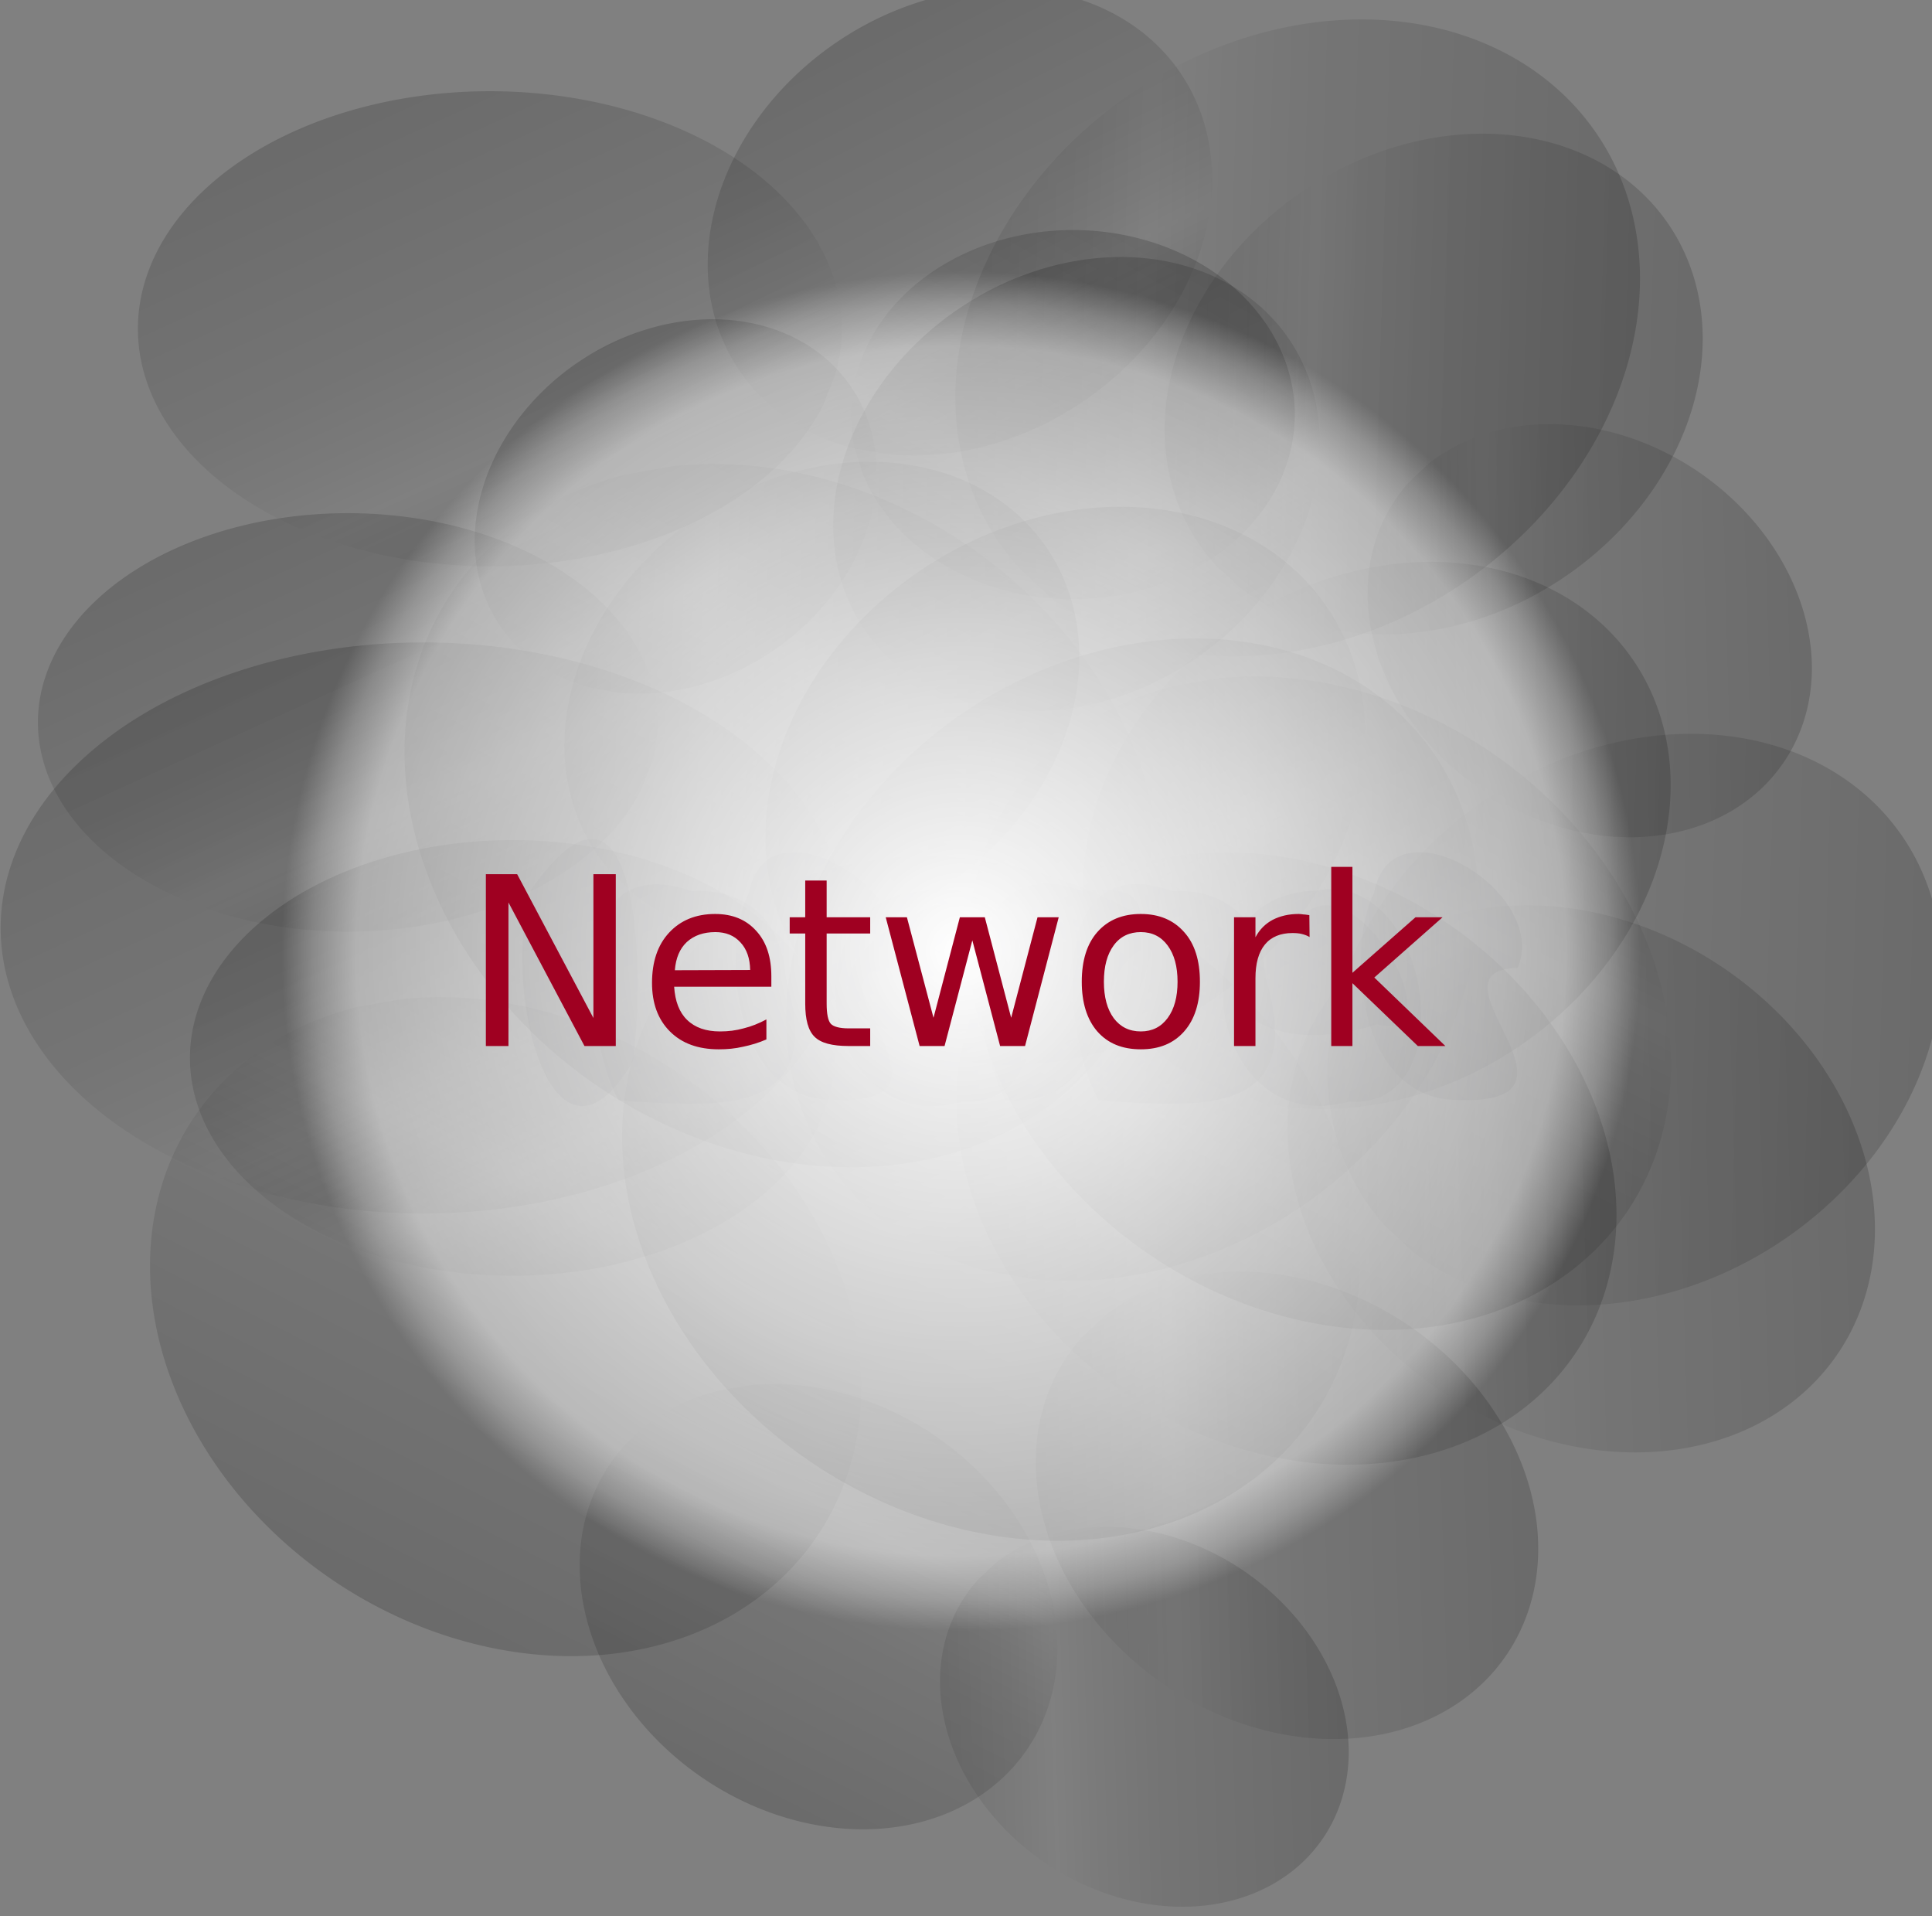
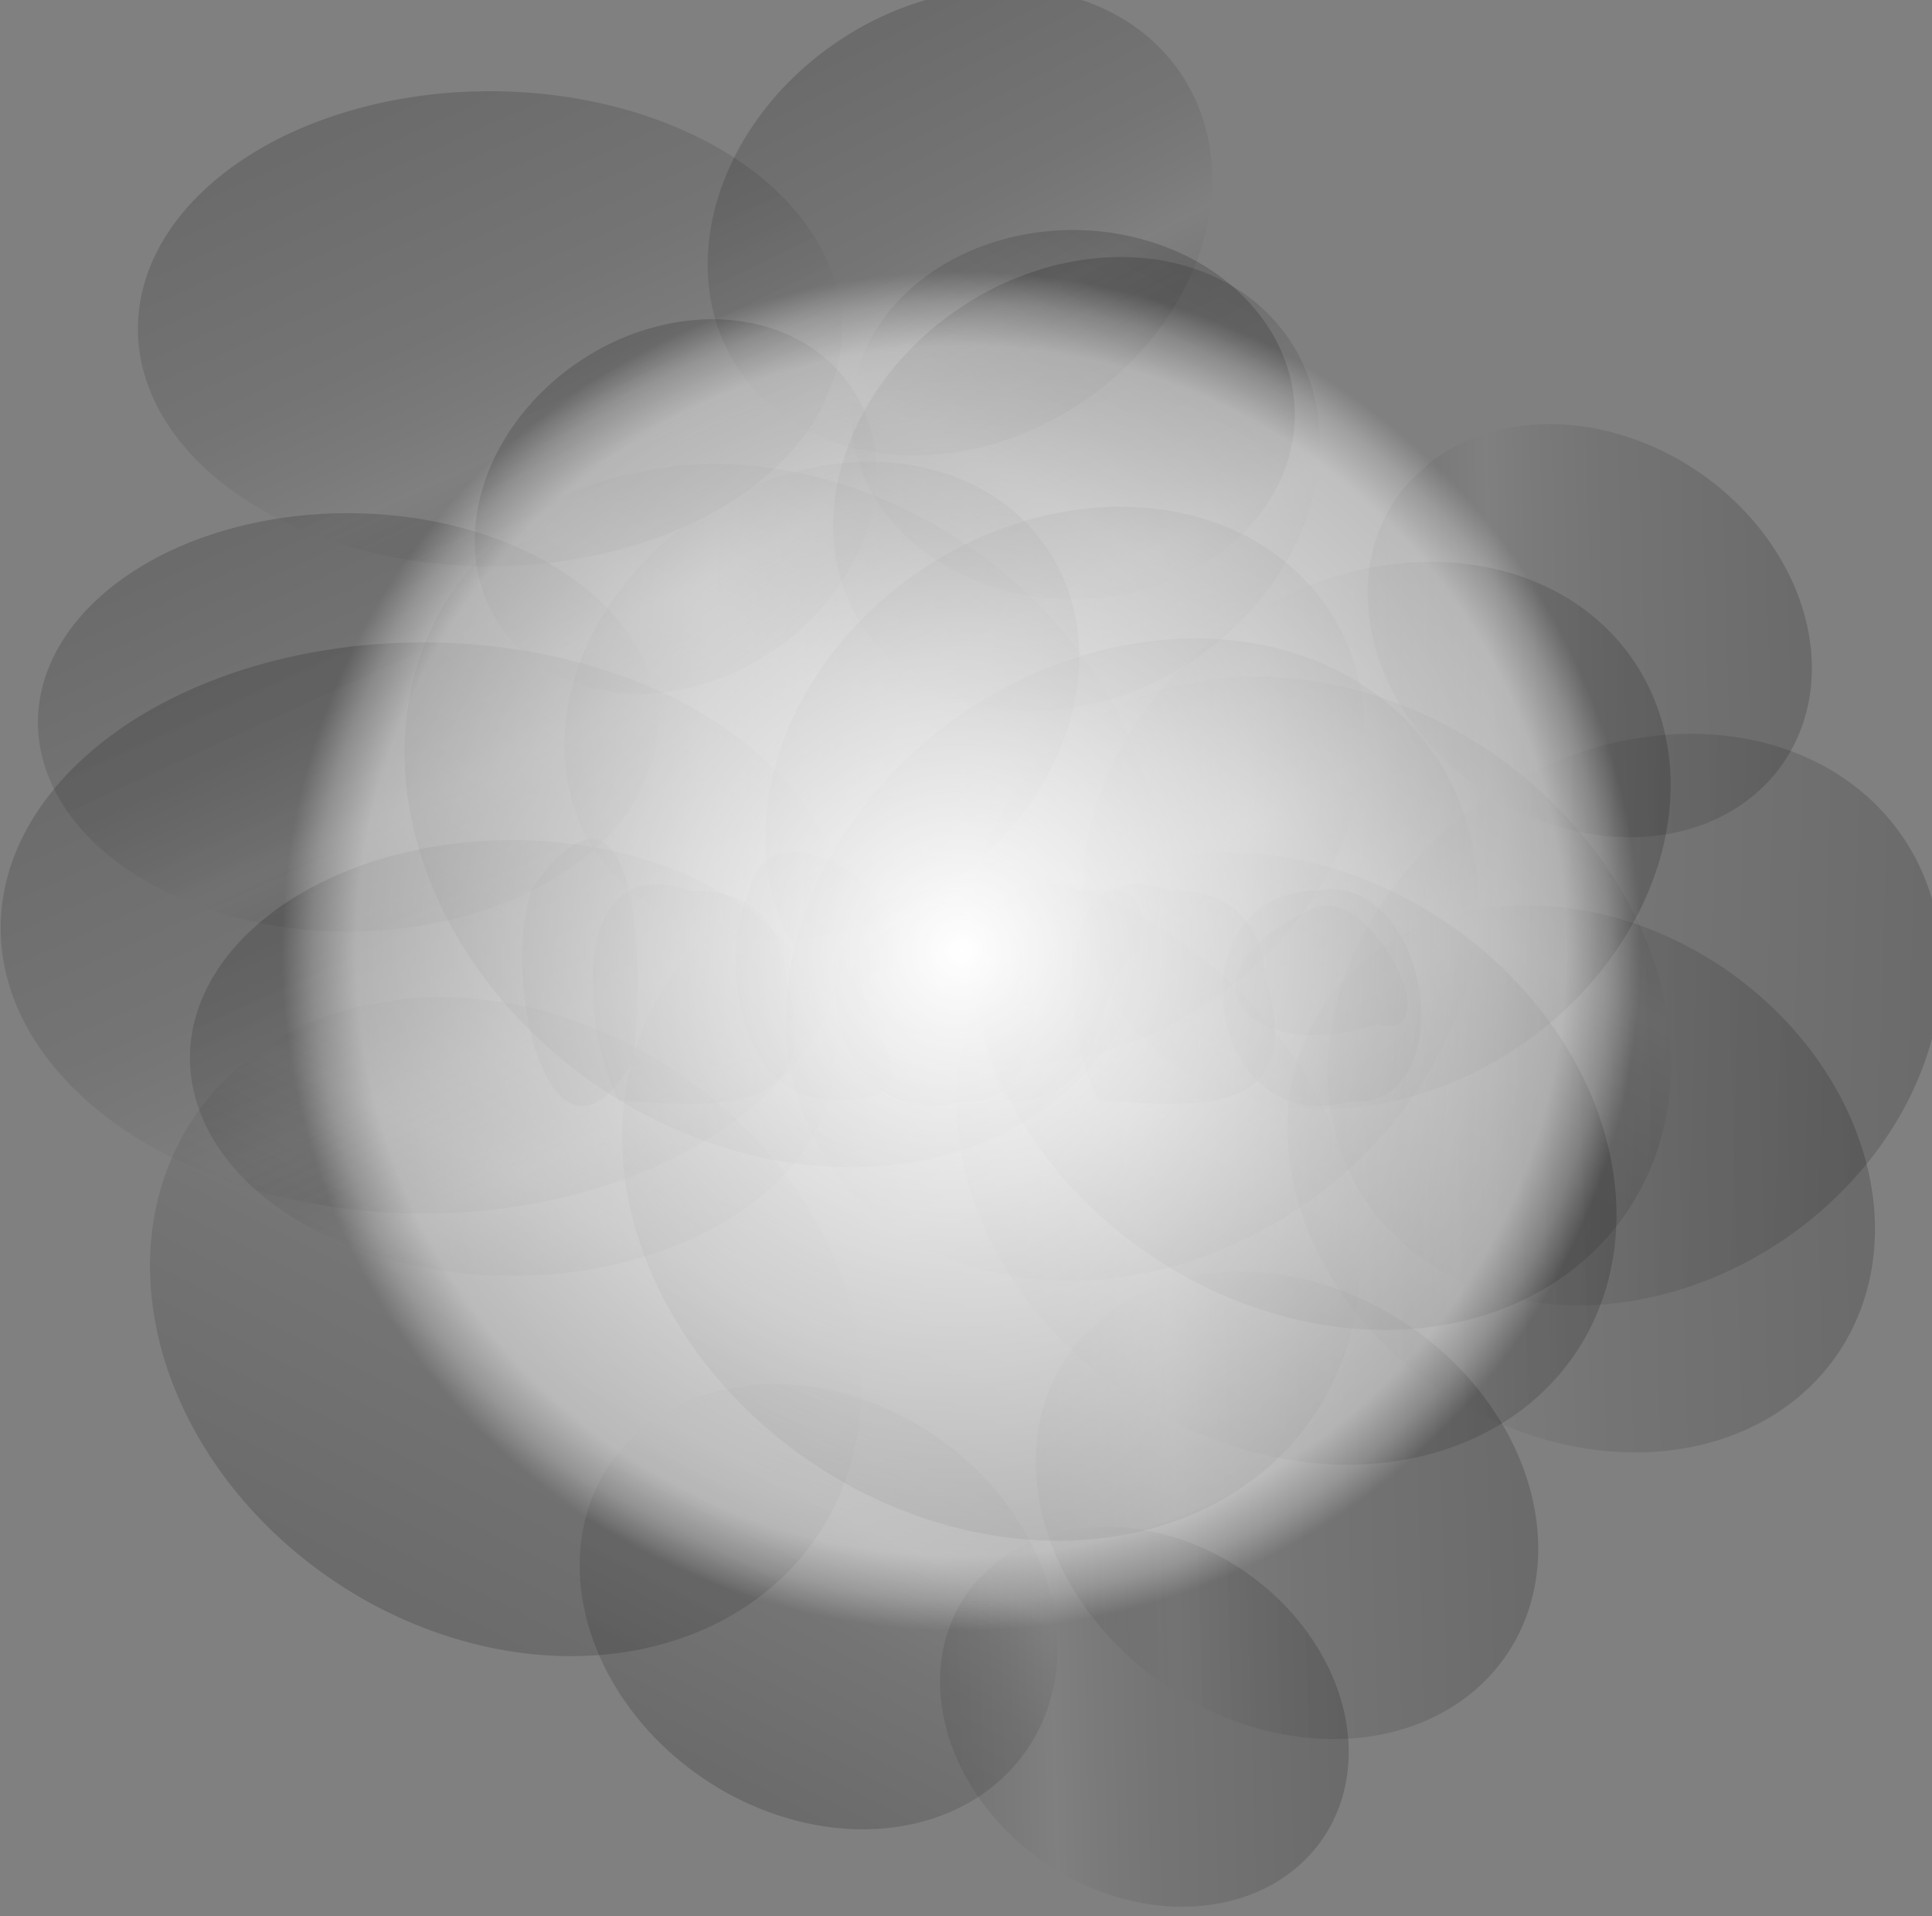
<svg xmlns="http://www.w3.org/2000/svg" version="1.0" viewBox="0 0 82.09 81.416">
  <rect x="0" y="0" width="82.09" height="81.416" fill="#808080" stroke="none" />
  <defs>
    <radialGradient id="b" cx="384.7" cy="571.96" r="24.998" gradientUnits="userSpaceOnUse">
      <stop stop-color="#fff" offset="0" />
      <stop stop-color="#fff" stop-opacity=".498" offset=".89" />
      <stop stop-color="#fff" stop-opacity=".247" offset=".954" />
      <stop stop-color="#fff" stop-opacity="0" offset="1" />
    </radialGradient>
    <linearGradient id="a" x1="145.52" x2="191.89" y1="993.39" y2="1062" gradientTransform="scale(1.004 .996)" gradientUnits="userSpaceOnUse" spreadMethod="reflect">
      <stop offset="0" />
      <stop stop-opacity=".498" offset=".677" />
      <stop stop-opacity=".247" offset=".865" />
      <stop stop-opacity="0" offset="1" />
    </linearGradient>
  </defs>
  <g transform="translate(-39.066 -63.219)">
    <g transform="translate(-390.59 -53.791)">
      <path d="m452.23 154.8c-1.33 4.35 0.97 13.06 4.32 7.29 0.56-4.21 0.17-13.67-4.32-7.29z" fill="#313235" opacity=".178" />
      <path d="m459.06 154.87c-5.73-1.99-4.38 6.83-3.11 8.89 4.42 0.32 8.89 0.68 7.09-5.21-0.15-2.39-1.62-3.79-3.98-3.68z" fill="#313235" opacity=".178" />
      <path d="m461.48 154.95c-1.09 1.97-0.88 8.21 3.08 8.76 7.13 0.55-1.25-5.49 3.02-5.58 1.37-3.25-5.37-7.28-6.1-3.18z" fill="#313235" opacity=".178" />
      <path d="m469.14 154.85c-6.26 0.07-4.66 10.72 1.43 8.96 4.84 0.31 3.45-9.88-1.43-8.96z" fill="#313235" opacity=".178" />
      <path d="m468.86 155.68c-5.85 2.69-2.8 6.66 2.86 4.85 3.29 0.84-0.45-6.36-2.86-4.85z" fill="#313235" opacity=".178" />
      <path d="m475.63 154.85c-5.82-1.98-4.54 6.74-3.23 8.91 4.84 0.18 3.4-5.17 5.71-6.36 0.24-2.37-0.19-2.73-2.48-2.55z" fill="#313235" opacity=".178" />
      <path d="m479.49 154.87c-5.77-2.02-4.44 6.8-3.15 8.89 4.41 0.32 8.88 0.68 7.09-5.21-0.16-2.37-1.59-3.78-3.94-3.68z" fill="#313235" opacity=".178" />
      <path d="m485.56 154.85c-6.19 0.15-4.65 10.67 1.43 8.96 4.93 0.35 3.48-9.9-1.43-8.96z" fill="#313235" opacity=".178" />
      <path d="m485.3 155.68c-5.85 2.69-2.79 6.66 2.87 4.85 3.28 0.84-0.46-6.36-2.87-4.85z" fill="#313235" opacity=".178" />
-       <path d="m488.04 154.95c-1.06 1.97-0.92 8.23 3.05 8.76 7.17 0.57-1.21-5.48 3.05-5.58 1.37-3.25-5.37-7.28-6.1-3.18z" fill="#313235" opacity=".178" />
+       <path d="m488.04 154.95z" fill="#313235" opacity=".178" />
      <path transform="matrix(-.179 0 0 .15 502.19 -24.029)" d="m200.4 1074.5a52.66 52.289 0 1 1 1.82-6.8" fill="url(#a)" opacity=".178" />
      <path transform="matrix(.284 0 0 .193 407.72 -73.159)" d="m200.4 1074.5a52.66 52.289 0 1 1 1.82-6.8" fill="url(#a)" opacity=".178" />
      <path transform="matrix(.341 0 0 .232 396.31 -88.952)" d="m200.4 1074.5a52.66 52.289 0 1 1 1.82-6.8" fill="url(#a)" opacity=".178" />
      <path transform="matrix(.25 0 0 .17 406.8 -32.108)" d="m200.4 1074.5a52.66 52.289 0 1 1 1.82-6.8" fill="url(#a)" opacity=".178" />
      <path transform="matrix(.26 0 0 .177 412.28 -25.256)" d="m200.4 1074.5a52.66 52.289 0 1 1 1.82-6.8" fill="url(#a)" opacity=".178" />
      <path transform="matrix(-.104 -.151 -.147 .071 668.34 91.438)" d="m200.4 1074.5a52.66 52.289 0 1 1 1.82-6.8" fill="url(#a)" opacity=".178" />
      <path transform="matrix(-.155 -.224 -.218 .105 738.23 88.887)" d="m200.4 1074.5a52.66 52.289 0 1 1 1.82-6.8" fill="url(#a)" opacity=".178" />
      <path transform="matrix(-.138 -.2 -.194 .094 722.81 97.775)" d="m200.4 1074.5a52.66 52.289 0 1 1 1.82-6.8" fill="url(#a)" opacity=".178" />
      <path transform="matrix(-.118 -.171 -.166 .08 677.68 122.09)" d="m200.4 1074.5a52.66 52.289 0 1 1 1.82-6.8" fill="url(#a)" opacity=".178" />
      <path transform="matrix(-.096 -.139 -.135 .065 635.52 142.12)" d="m200.4 1074.5a52.66 52.289 0 1 1 1.82-6.8" fill="url(#a)" opacity=".178" />
      <path transform="matrix(-.165 -.239 .232 -.112 265.19 314.07)" d="m200.4 1074.5a52.66 52.289 0 1 1 1.82-6.8" fill="url(#a)" opacity=".178" />
      <path transform="matrix(-.173 -.25 .244 -.118 239.73 330.37)" d="m200.4 1074.5a52.66 52.289 0 1 1 1.82-6.8" fill="url(#a)" opacity=".178" />
      <path transform="matrix(-.177 -.257 .25 -.121 225.12 318.33)" d="m200.4 1074.5a52.66 52.289 0 1 1 1.82-6.8" fill="url(#a)" opacity=".178" />
      <path transform="matrix(-.167 -.241 .235 -.113 227.72 329.17)" d="m200.4 1074.5a52.66 52.289 0 1 1 1.82-6.8" fill="url(#a)" opacity=".178" />
      <path transform="matrix(-.112 -.163 .158 -.076 314.18 290.19)" d="m200.4 1074.5a52.66 52.289 0 1 1 1.82-6.8" fill="url(#a)" opacity=".178" />
      <path transform="matrix(-.118 .171 .167 .08 311.57 16.078)" d="m200.4 1074.5a52.66 52.289 0 1 1 1.82-6.8" fill="url(#a)" opacity=".178" />
      <path transform="matrix(-.094 .137 .133 .064 331.84 50.211)" d="m200.4 1074.5a52.66 52.289 0 1 1 1.82-6.8" fill="url(#a)" opacity=".178" />
      <path transform="matrix(-.114 .166 .161 .078 322.27 30.087)" d="m200.4 1074.5a52.66 52.289 0 1 1 1.82-6.8" fill="url(#a)" opacity=".178" />
      <path transform="matrix(-.141 .204 .198 .096 286.72 18.15)" d="m200.4 1074.5a52.66 52.289 0 1 1 1.82-6.8" fill="url(#a)" opacity=".178" />
      <path transform="matrix(-.162 .235 .229 .11 259.94 6.059)" d="m200.4 1074.5a52.66 52.289 0 1 1 1.82-6.8" fill="url(#a)" opacity=".178" />
-       <path transform="matrix(-.161 .233 -.226 -.109 748.07 211.58)" d="m200.4 1074.5a52.66 52.289 0 1 1 1.82-6.8" fill="url(#a)" opacity=".178" />
-       <path transform="matrix(-.126 .183 -.178 -.086 697.81 196.74)" d="m200.4 1074.5a52.66 52.289 0 1 1 1.82-6.8" fill="url(#a)" opacity=".178" />
      <path transform="matrix(-.138 .2 -.194 -.094 714.13 221.82)" d="m200.4 1074.5a52.66 52.289 0 1 1 1.82-6.8" fill="url(#a)" opacity=".178" />
      <path transform="matrix(-.121 .175 -.17 -.082 662.6 207.18)" d="m200.4 1074.5a52.66 52.289 0 1 1 1.82-6.8" fill="url(#a)" opacity=".178" />
      <path transform="matrix(-.144 .209 -.203 -.098 735.5 232.52)" d="m200.4 1074.5a52.66 52.289 0 1 1 1.82-6.8" fill="url(#a)" opacity=".178" />
      <path transform="matrix(1.155 0 0 1.155 26.168 -503.2)" d="m409.7 571.96a24.998 24.998 0 1 1-50 0 24.998 24.998 0 1 1 50 0z" fill="url(#b)" />
-       <path d="m450.3 154.15h1.33l3.24 6.11v-6.11h0.95v7.3h-1.33l-3.23-6.1v6.1h-0.96v-7.3m12.13 4.34v0.44h-4.13c0.04 0.62 0.22 1.09 0.55 1.41 0.34 0.33 0.8 0.49 1.4 0.49 0.35 0 0.68-0.04 1-0.13 0.33-0.08 0.65-0.21 0.97-0.38v0.85c-0.32 0.14-0.65 0.24-0.99 0.31-0.34 0.08-0.68 0.11-1.03 0.11-0.88 0-1.57-0.25-2.08-0.76s-0.76-1.2-0.76-2.06c0-0.9 0.24-1.61 0.72-2.13 0.49-0.53 1.14-0.8 1.96-0.8 0.74 0 1.32 0.24 1.75 0.72 0.43 0.47 0.64 1.11 0.64 1.93m-0.9-0.27c-0.01-0.49-0.14-0.88-0.41-1.17-0.27-0.3-0.63-0.44-1.07-0.44-0.5 0-0.9 0.14-1.21 0.42-0.3 0.28-0.47 0.68-0.51 1.2l3.2-0.01m3.25-3.8v1.56h1.85v0.69h-1.85v2.98c0 0.44 0.06 0.73 0.18 0.86 0.12 0.12 0.37 0.19 0.75 0.19h0.92v0.75h-0.92c-0.7 0-1.18-0.13-1.44-0.39-0.27-0.26-0.4-0.73-0.4-1.41v-2.98h-0.66v-0.69h0.66v-1.56h0.91m2.51 1.56h0.9l1.13 4.27 1.12-4.27h1.06l1.12 4.27 1.12-4.27h0.9l-1.43 5.47h-1.06l-1.18-4.49-1.18 4.49h-1.06l-1.44-5.47m10.84 0.63c-0.48 0-0.87 0.18-1.15 0.56s-0.42 0.89-0.42 1.55c0 0.65 0.14 1.17 0.42 1.55 0.28 0.37 0.66 0.56 1.15 0.56 0.48 0 0.86-0.19 1.14-0.57s0.42-0.89 0.42-1.54-0.14-1.16-0.42-1.54-0.66-0.57-1.14-0.57m0-0.77c0.78 0 1.39 0.26 1.84 0.77 0.45 0.5 0.67 1.21 0.67 2.11 0 0.89-0.22 1.6-0.67 2.11s-1.06 0.76-1.84 0.76c-0.79 0-1.4-0.25-1.85-0.76-0.44-0.51-0.66-1.22-0.66-2.11 0-0.9 0.22-1.61 0.66-2.11 0.45-0.51 1.06-0.77 1.85-0.77m7.17 0.98c-0.1-0.06-0.21-0.1-0.33-0.13s-0.25-0.04-0.4-0.04c-0.5 0-0.9 0.16-1.17 0.49s-0.4 0.81-0.4 1.43v2.88h-0.91v-5.47h0.91v0.85c0.18-0.34 0.43-0.58 0.73-0.74 0.31-0.16 0.67-0.25 1.11-0.25 0.06 0 0.13 0.01 0.2 0.02 0.08 0 0.16 0.02 0.25 0.03l0.01 0.93m0.92-2.98h0.9v4.5l2.68-2.36h1.15l-2.9 2.56 3.02 2.91h-1.17l-2.78-2.67v2.67h-0.9v-7.61" fill="#9f0021" />
    </g>
  </g>
</svg>